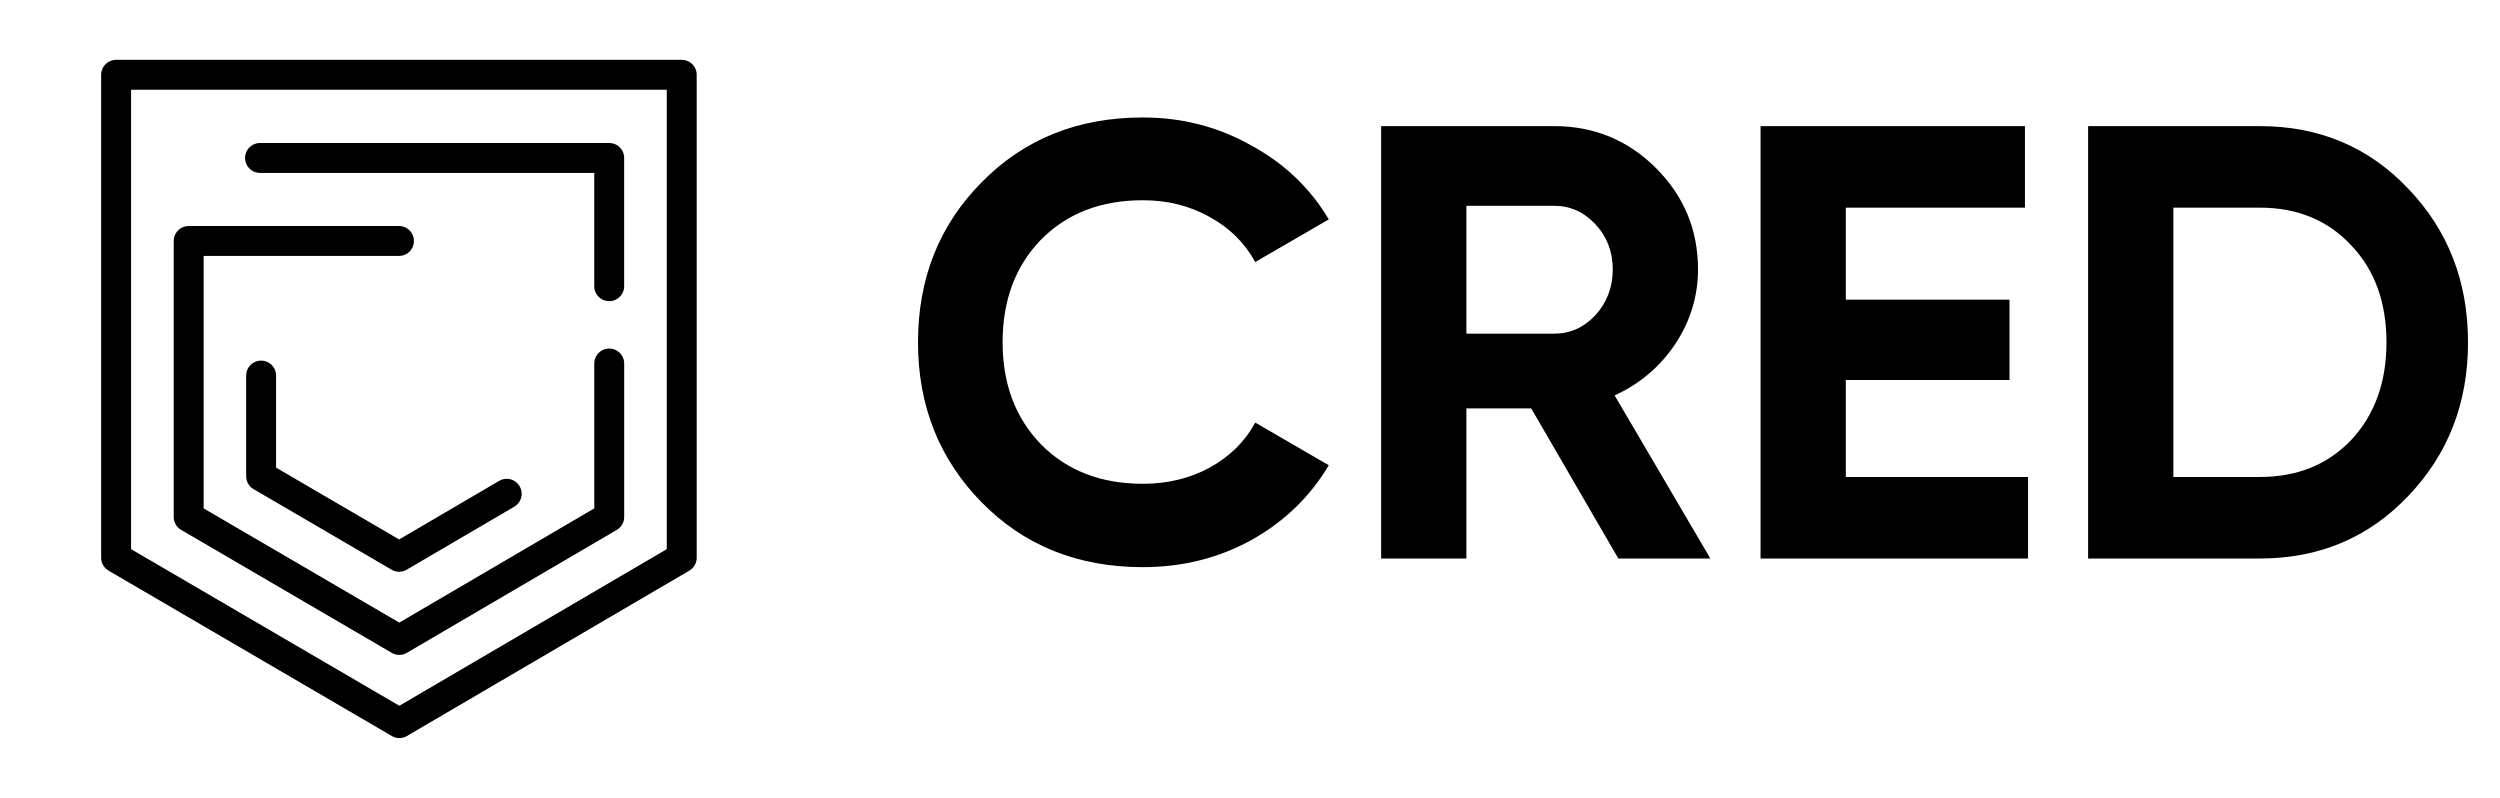
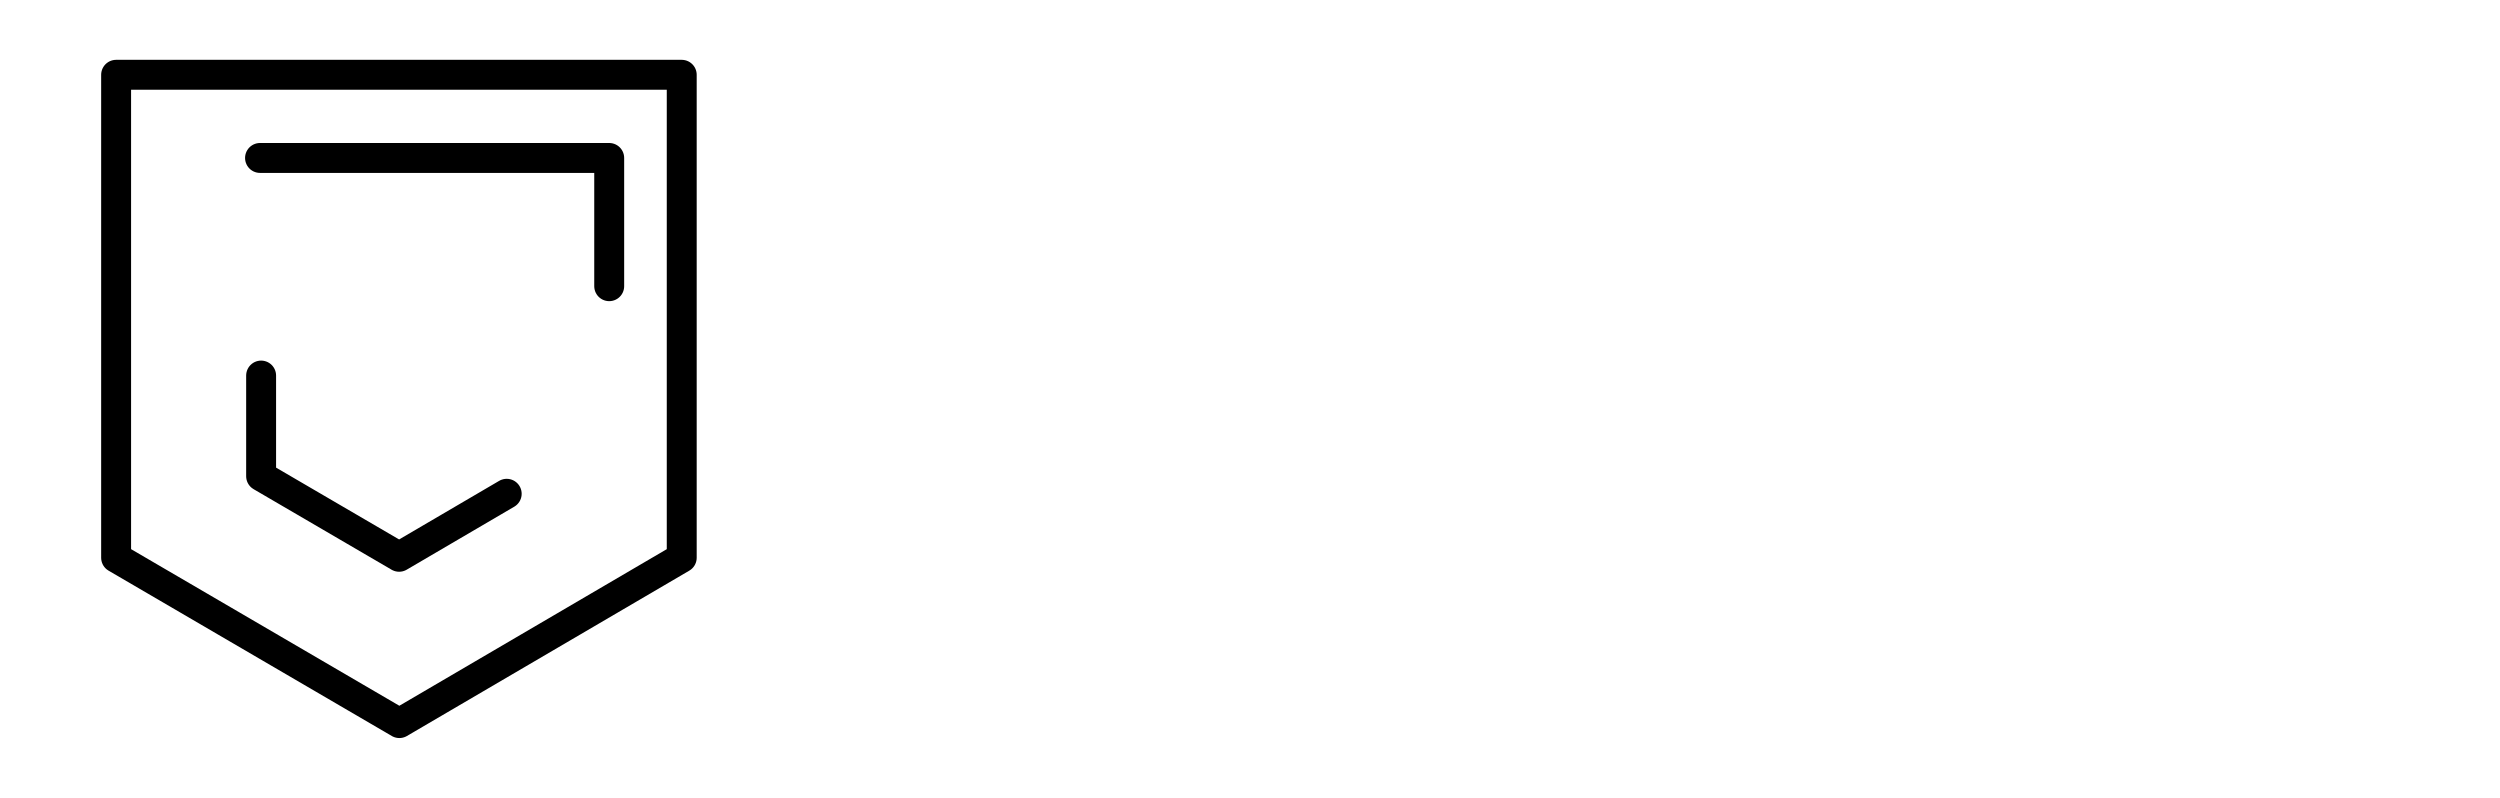
<svg xmlns="http://www.w3.org/2000/svg" width="94" height="30" viewBox="0 0 94 30" fill="none">
  <path d="M25.633 20.971L15.016 27.188L4.366 20.971V2.812H25.633V20.971Z" stroke="black" stroke-width="1.125" stroke-linecap="round" stroke-linejoin="round" />
-   <path d="M22.907 13.668V19.438L15.013 24.061L7.094 19.438V9.061H15.001" stroke="black" stroke-width="1.125" stroke-linecap="round" stroke-linejoin="round" />
  <path d="M9.777 5.939H22.906V10.761" stroke="black" stroke-width="1.125" stroke-linecap="round" stroke-linejoin="round" />
  <path d="M19.052 18.566L15.007 20.935L9.818 17.906V14.121" stroke="black" stroke-width="1.125" stroke-linecap="round" stroke-linejoin="round" />
-   <path d="M42.971 21.325C40.524 21.325 38.504 20.512 36.909 18.887C35.314 17.261 34.517 15.255 34.517 12.871C34.517 10.471 35.314 8.466 36.909 6.855C38.504 5.23 40.524 4.417 42.971 4.417C44.442 4.417 45.797 4.765 47.035 5.462C48.289 6.143 49.265 7.072 49.962 8.249L47.198 9.852C46.795 9.124 46.222 8.559 45.479 8.156C44.736 7.738 43.9 7.529 42.971 7.529C41.391 7.529 40.114 8.025 39.138 9.015C38.178 10.007 37.698 11.292 37.698 12.871C37.698 14.435 38.178 15.712 39.138 16.703C40.114 17.694 41.391 18.19 42.971 18.19C43.9 18.19 44.736 17.988 45.479 17.586C46.238 17.168 46.811 16.603 47.198 15.89L49.962 17.493C49.265 18.67 48.297 19.607 47.058 20.303C45.82 20.985 44.457 21.325 42.971 21.325ZM60.849 21L57.574 15.356H55.136V21H51.931V4.742H58.434C59.936 4.742 61.213 5.268 62.266 6.321C63.319 7.374 63.845 8.644 63.845 10.13C63.845 11.137 63.559 12.073 62.986 12.941C62.413 13.792 61.654 14.435 60.71 14.868L64.31 21H60.849ZM55.136 7.738V12.546H58.434C59.038 12.546 59.556 12.313 59.99 11.849C60.423 11.369 60.64 10.796 60.64 10.13C60.64 9.465 60.423 8.899 59.99 8.435C59.556 7.97 59.038 7.738 58.434 7.738H55.136ZM69.402 17.934H76.254V21H66.197V4.742H76.138V7.808H69.402V11.268H75.557V14.288H69.402V17.934ZM84.97 4.742C87.2 4.742 89.058 5.524 90.544 7.088C92.046 8.652 92.797 10.579 92.797 12.871C92.797 15.163 92.046 17.09 90.544 18.654C89.058 20.218 87.2 21 84.97 21H78.513V4.742H84.97ZM84.97 17.934C86.379 17.934 87.525 17.47 88.407 16.541C89.29 15.596 89.731 14.373 89.731 12.871C89.731 11.369 89.29 10.153 88.407 9.225C87.525 8.28 86.379 7.808 84.97 7.808H81.718V17.934H84.97Z" fill="black" />
</svg>